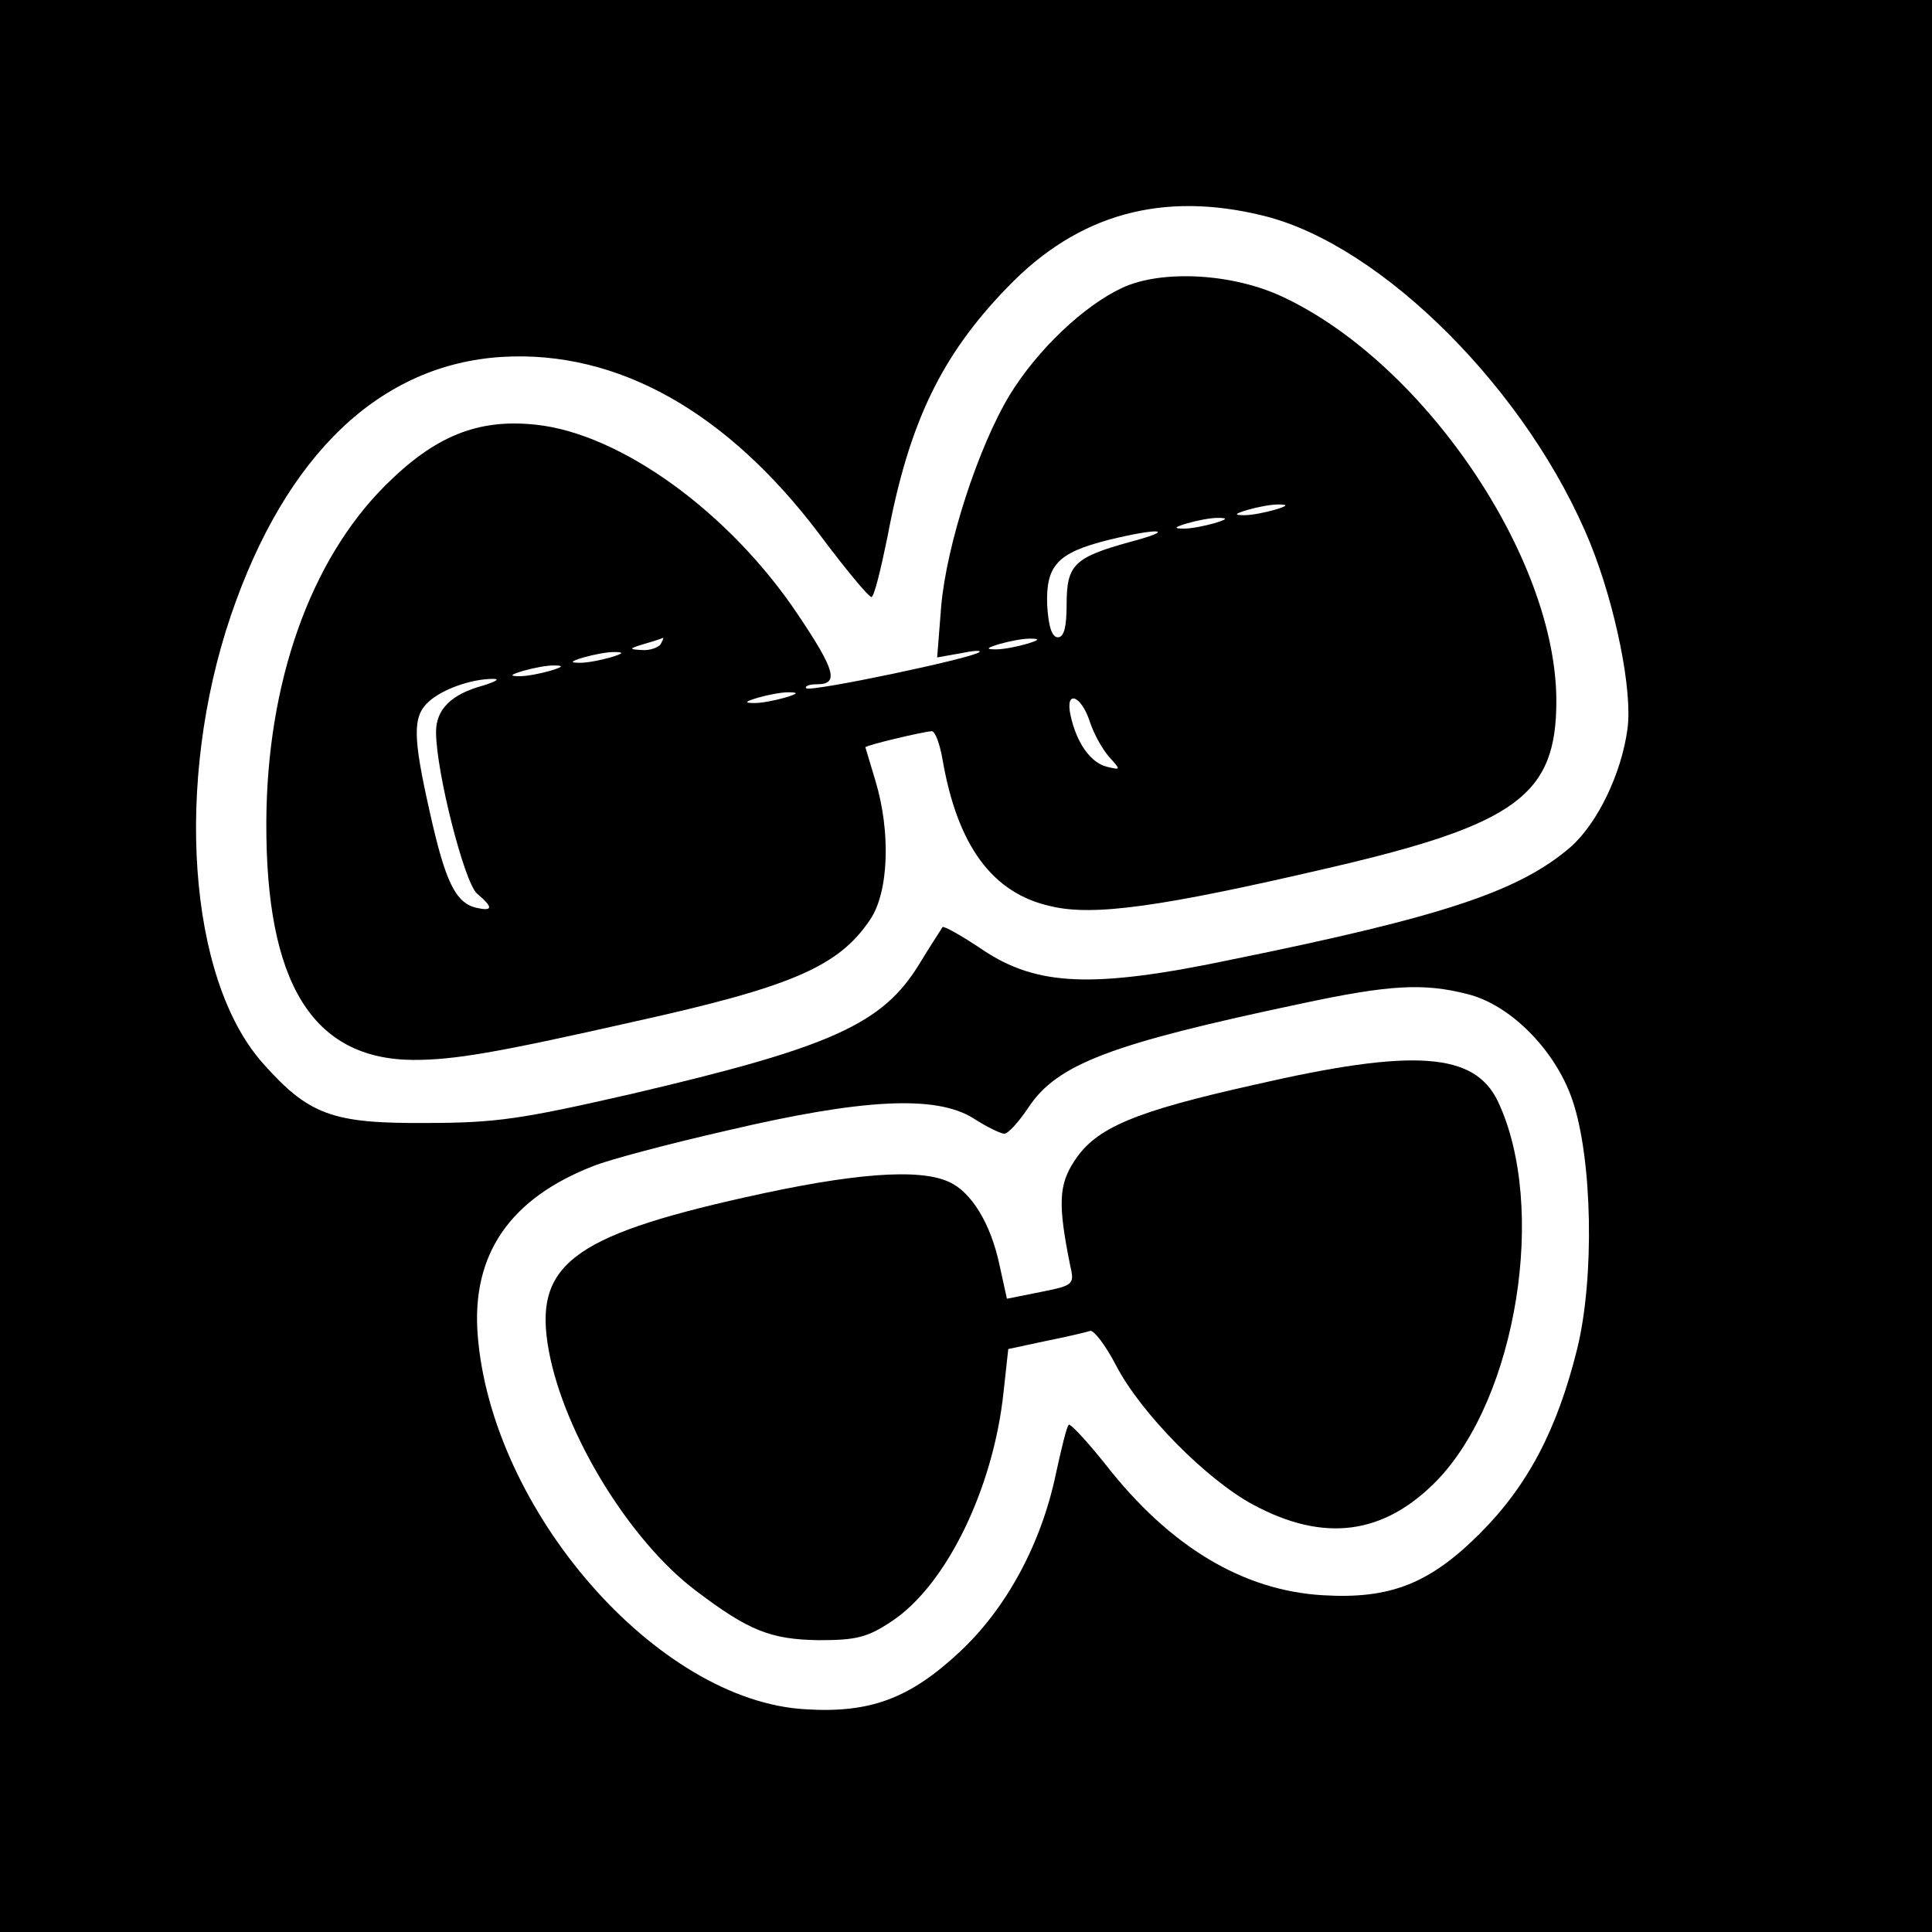
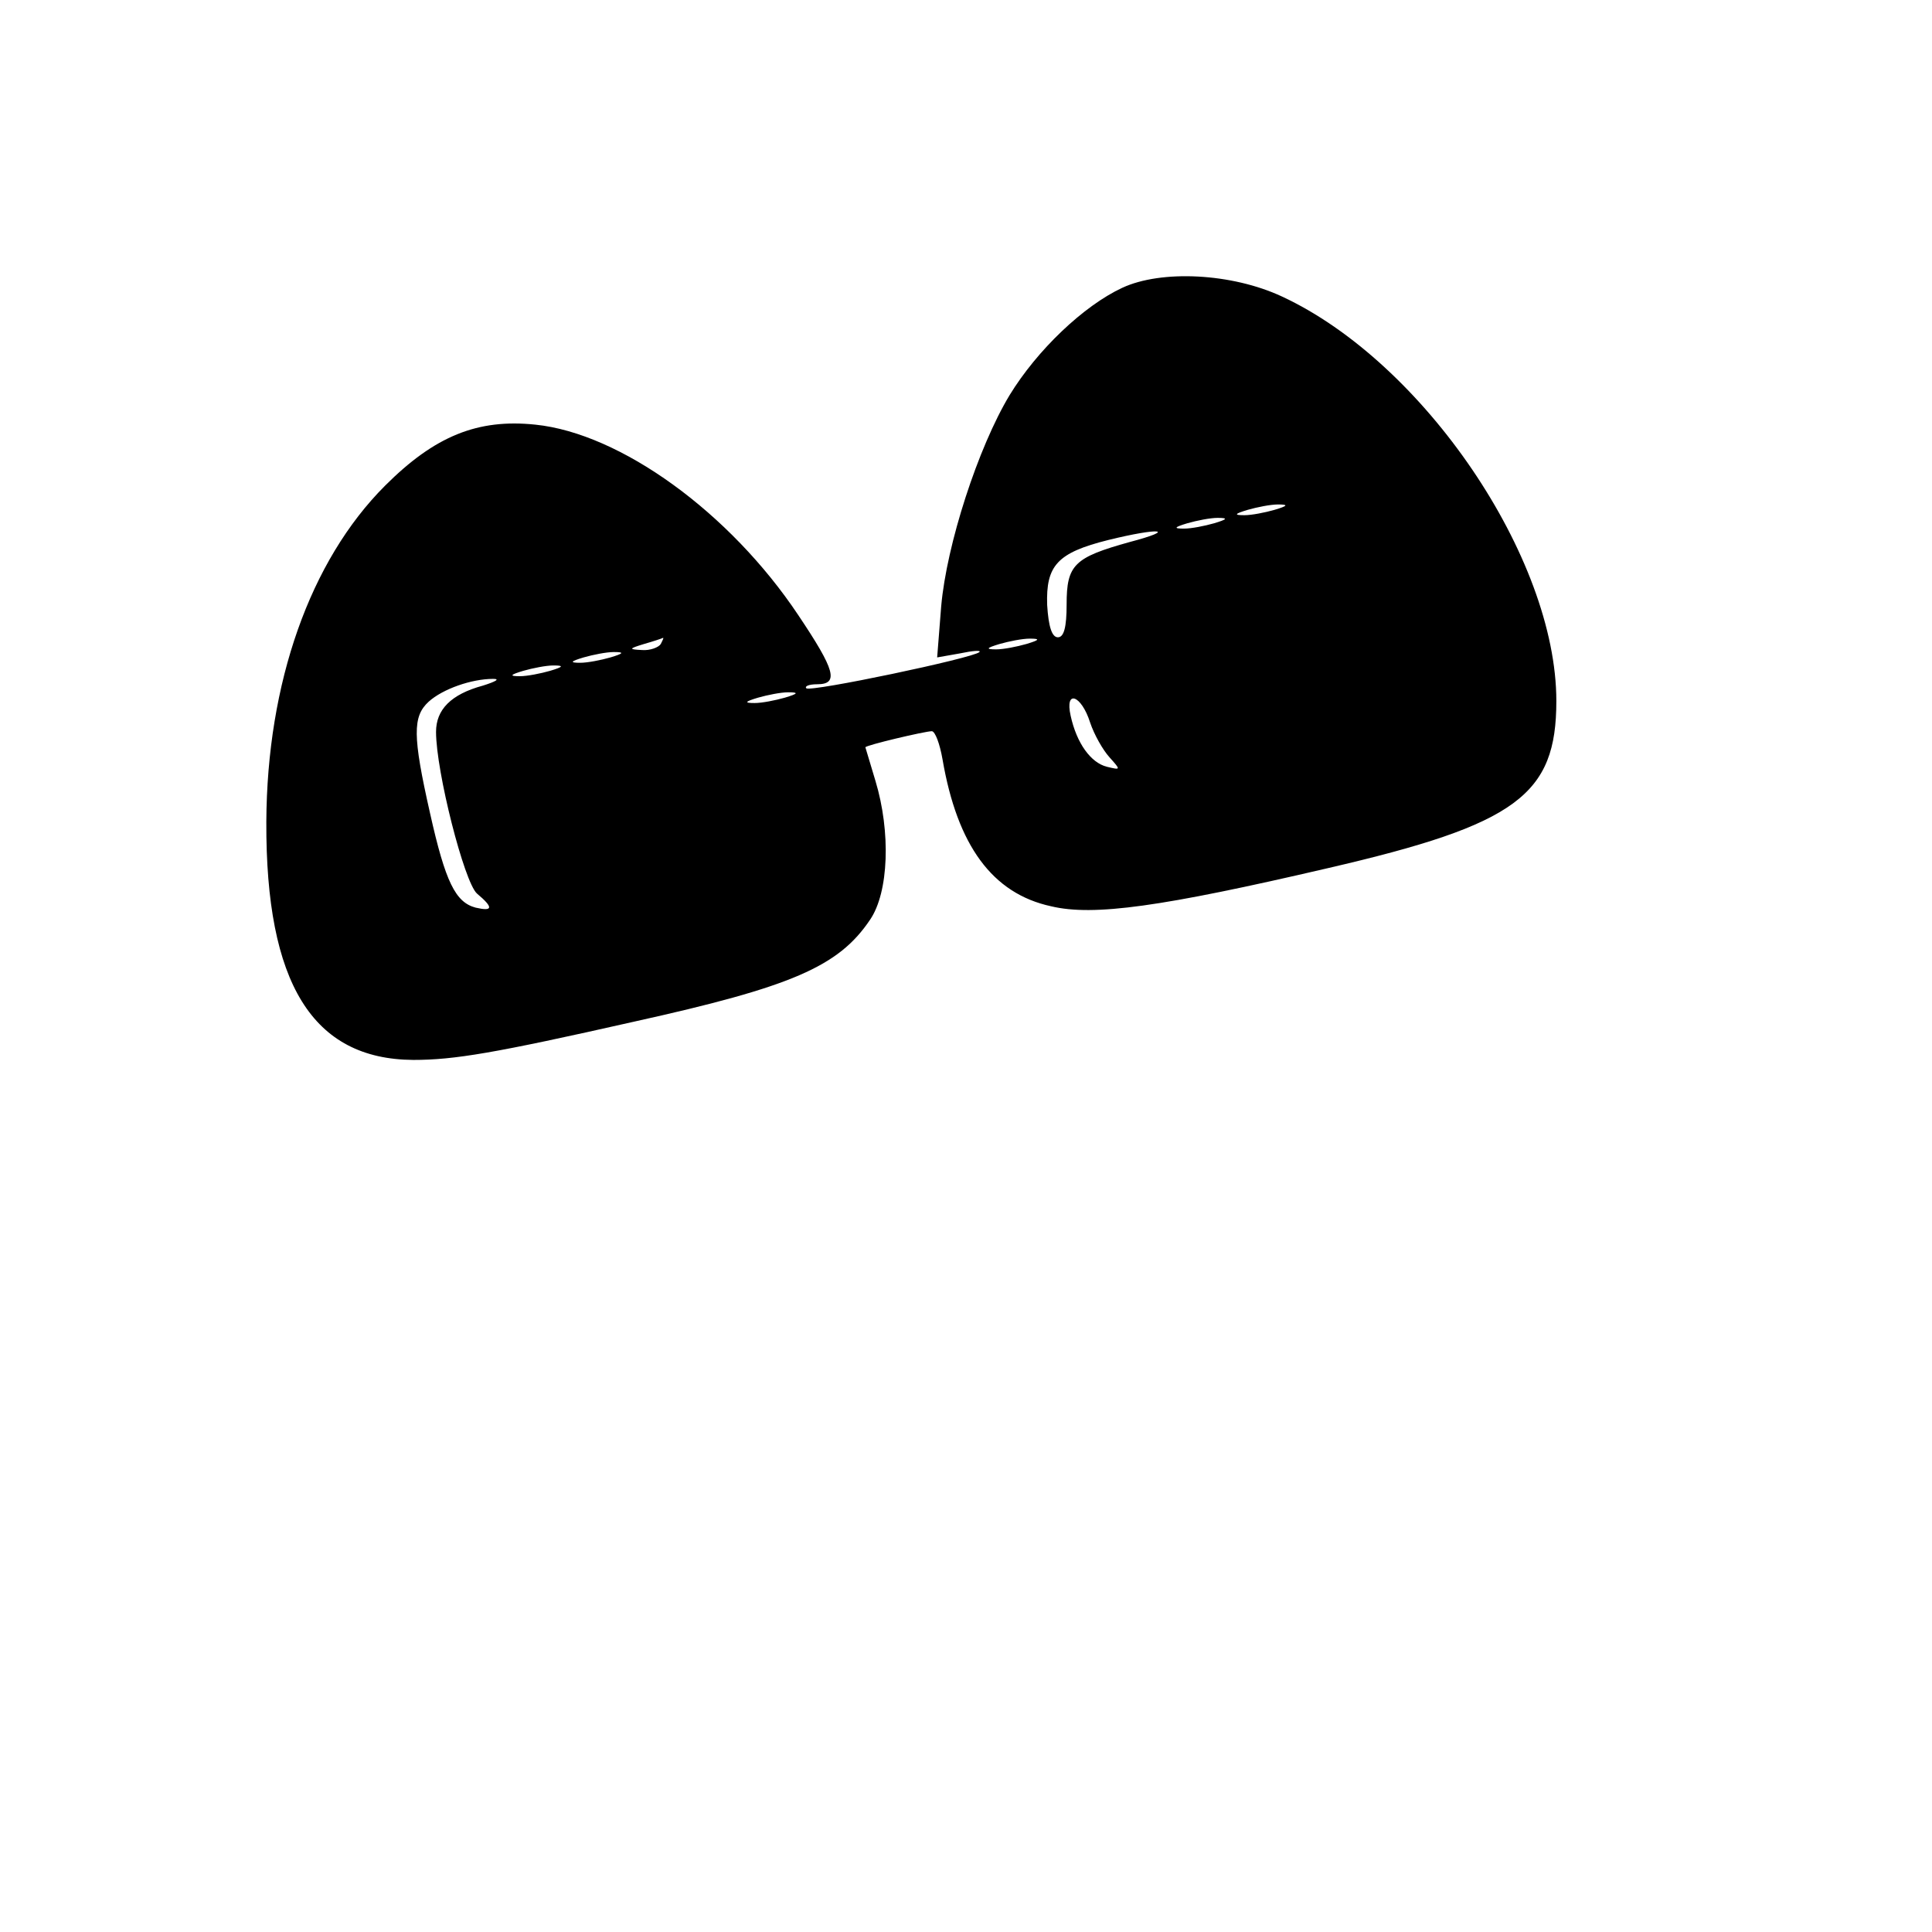
<svg xmlns="http://www.w3.org/2000/svg" version="1.0" width="288pt" height="288pt" viewBox="0 0 288 288" preserveAspectRatio="xMidYMid meet">
  <g transform="translate(0,288) scale(0.1,-0.1)" fill="#000000" stroke="none">
-     <path d="M0 1440 l0 -1440 1440 0 1440 0 0 1440 0 1440 -1440 0 -1440 0 0 -1440z m1885 1118 c176 -44 394 -262 486 -489 37 -92 63 -219 55 -276 -9 -66 -44 -139 -84 -175 -76 -66 -189 -104 -504 -168 -209 -44 -292 -40 -373 14 -31 21 -58 36 -60 34 -1 -2 -17 -26 -34 -54 -55 -91 -132 -125 -431 -195 -162 -37 -200 -43 -305 -43 -140 -1 -175 12 -244 90 -111 126 -131 418 -47 666 82 241 223 375 405 386 172 10 335 -82 473 -265 38 -51 73 -93 77 -93 4 0 14 41 24 90 32 170 80 270 179 372 105 109 231 144 383 106z m303 -1160 c64 -16 131 -84 156 -158 30 -88 33 -266 7 -371 -30 -121 -74 -204 -145 -275 -75 -75 -134 -98 -234 -92 -119 7 -228 72 -324 195 -28 35 -53 62 -55 59 -3 -3 -11 -36 -19 -73 -22 -105 -74 -201 -144 -266 -74 -69 -133 -91 -229 -85 -221 12 -469 296 -489 559 -9 120 49 203 173 251 22 9 112 33 200 53 200 47 310 53 366 18 20 -13 41 -23 46 -23 6 0 22 18 36 39 43 65 123 95 407 155 131 28 182 31 248 14z" />
    <path d="M1673 2451 c-58 -27 -127 -93 -168 -160 -47 -78 -94 -223 -102 -315 l-6 -76 34 6 c19 4 32 5 29 2 -9 -9 -252 -60 -258 -54 -3 3 4 6 16 6 33 0 27 21 -28 103 -102 153 -265 271 -392 284 -86 9 -150 -17 -224 -91 -112 -112 -176 -294 -177 -501 -1 -241 69 -354 219 -355 61 0 121 10 329 57 235 52 305 82 352 152 28 41 31 131 8 207 -8 27 -15 50 -15 50 0 3 89 24 99 24 5 0 12 -19 16 -42 22 -128 74 -200 162 -219 63 -15 164 -1 413 57 281 65 340 109 340 249 0 214 -198 505 -409 603 -75 35 -180 40 -238 13z m227 -331 c-14 -4 -34 -8 -45 -8 -16 0 -15 2 5 8 14 4 34 8 45 8 16 0 15 -2 -5 -8z m-90 -20 c-14 -4 -34 -8 -45 -8 -16 0 -15 2 5 8 14 4 34 8 45 8 16 0 15 -2 -5 -8z m-126 -28 c-83 -23 -94 -34 -94 -93 0 -34 -4 -49 -13 -49 -9 0 -14 16 -16 48 -2 59 15 78 91 97 77 19 104 16 32 -3z m-699 -152 c-3 -5 -16 -10 -28 -9 -20 1 -20 2 3 9 14 4 26 8 28 9 2 1 0 -3 -3 -9z m545 0 c-14 -4 -34 -8 -45 -8 -16 0 -15 2 5 8 14 4 34 8 45 8 16 0 15 -2 -5 -8z m-620 -20 c-14 -4 -34 -8 -45 -8 -16 0 -15 2 5 8 14 4 34 8 45 8 16 0 15 -2 -5 -8z m-90 -20 c-14 -4 -34 -8 -45 -8 -16 0 -15 2 5 8 14 4 34 8 45 8 16 0 15 -2 -5 -8z m-100 -22 c-48 -13 -70 -36 -70 -69 0 -59 42 -224 61 -241 25 -21 24 -27 -2 -21 -30 8 -45 38 -68 141 -26 115 -26 144 -2 166 21 19 64 34 96 34 11 0 4 -4 -15 -10z m450 -18 c-14 -4 -34 -8 -45 -8 -16 0 -15 2 5 8 14 4 34 8 45 8 16 0 15 -2 -5 -8z m455 -37 c6 -18 19 -41 29 -52 17 -19 17 -19 -4 -14 -24 6 -45 35 -54 76 -9 40 16 31 29 -10z" />
-     <path d="M1870 1263 c-179 -40 -236 -64 -268 -113 -24 -36 -25 -65 -7 -155 7 -30 6 -31 -44 -41 l-50 -10 -11 50 c-13 62 -42 109 -75 124 -45 21 -145 13 -305 -23 -259 -58 -315 -102 -292 -228 23 -125 121 -284 219 -358 79 -60 112 -73 184 -74 55 0 72 4 108 28 82 54 152 199 167 342 l7 64 56 12 c30 6 60 13 66 15 5 2 23 -21 39 -52 37 -71 135 -170 204 -207 106 -57 195 -45 274 36 119 123 165 408 91 565 -35 73 -124 80 -363 25z" />
  </g>
</svg>